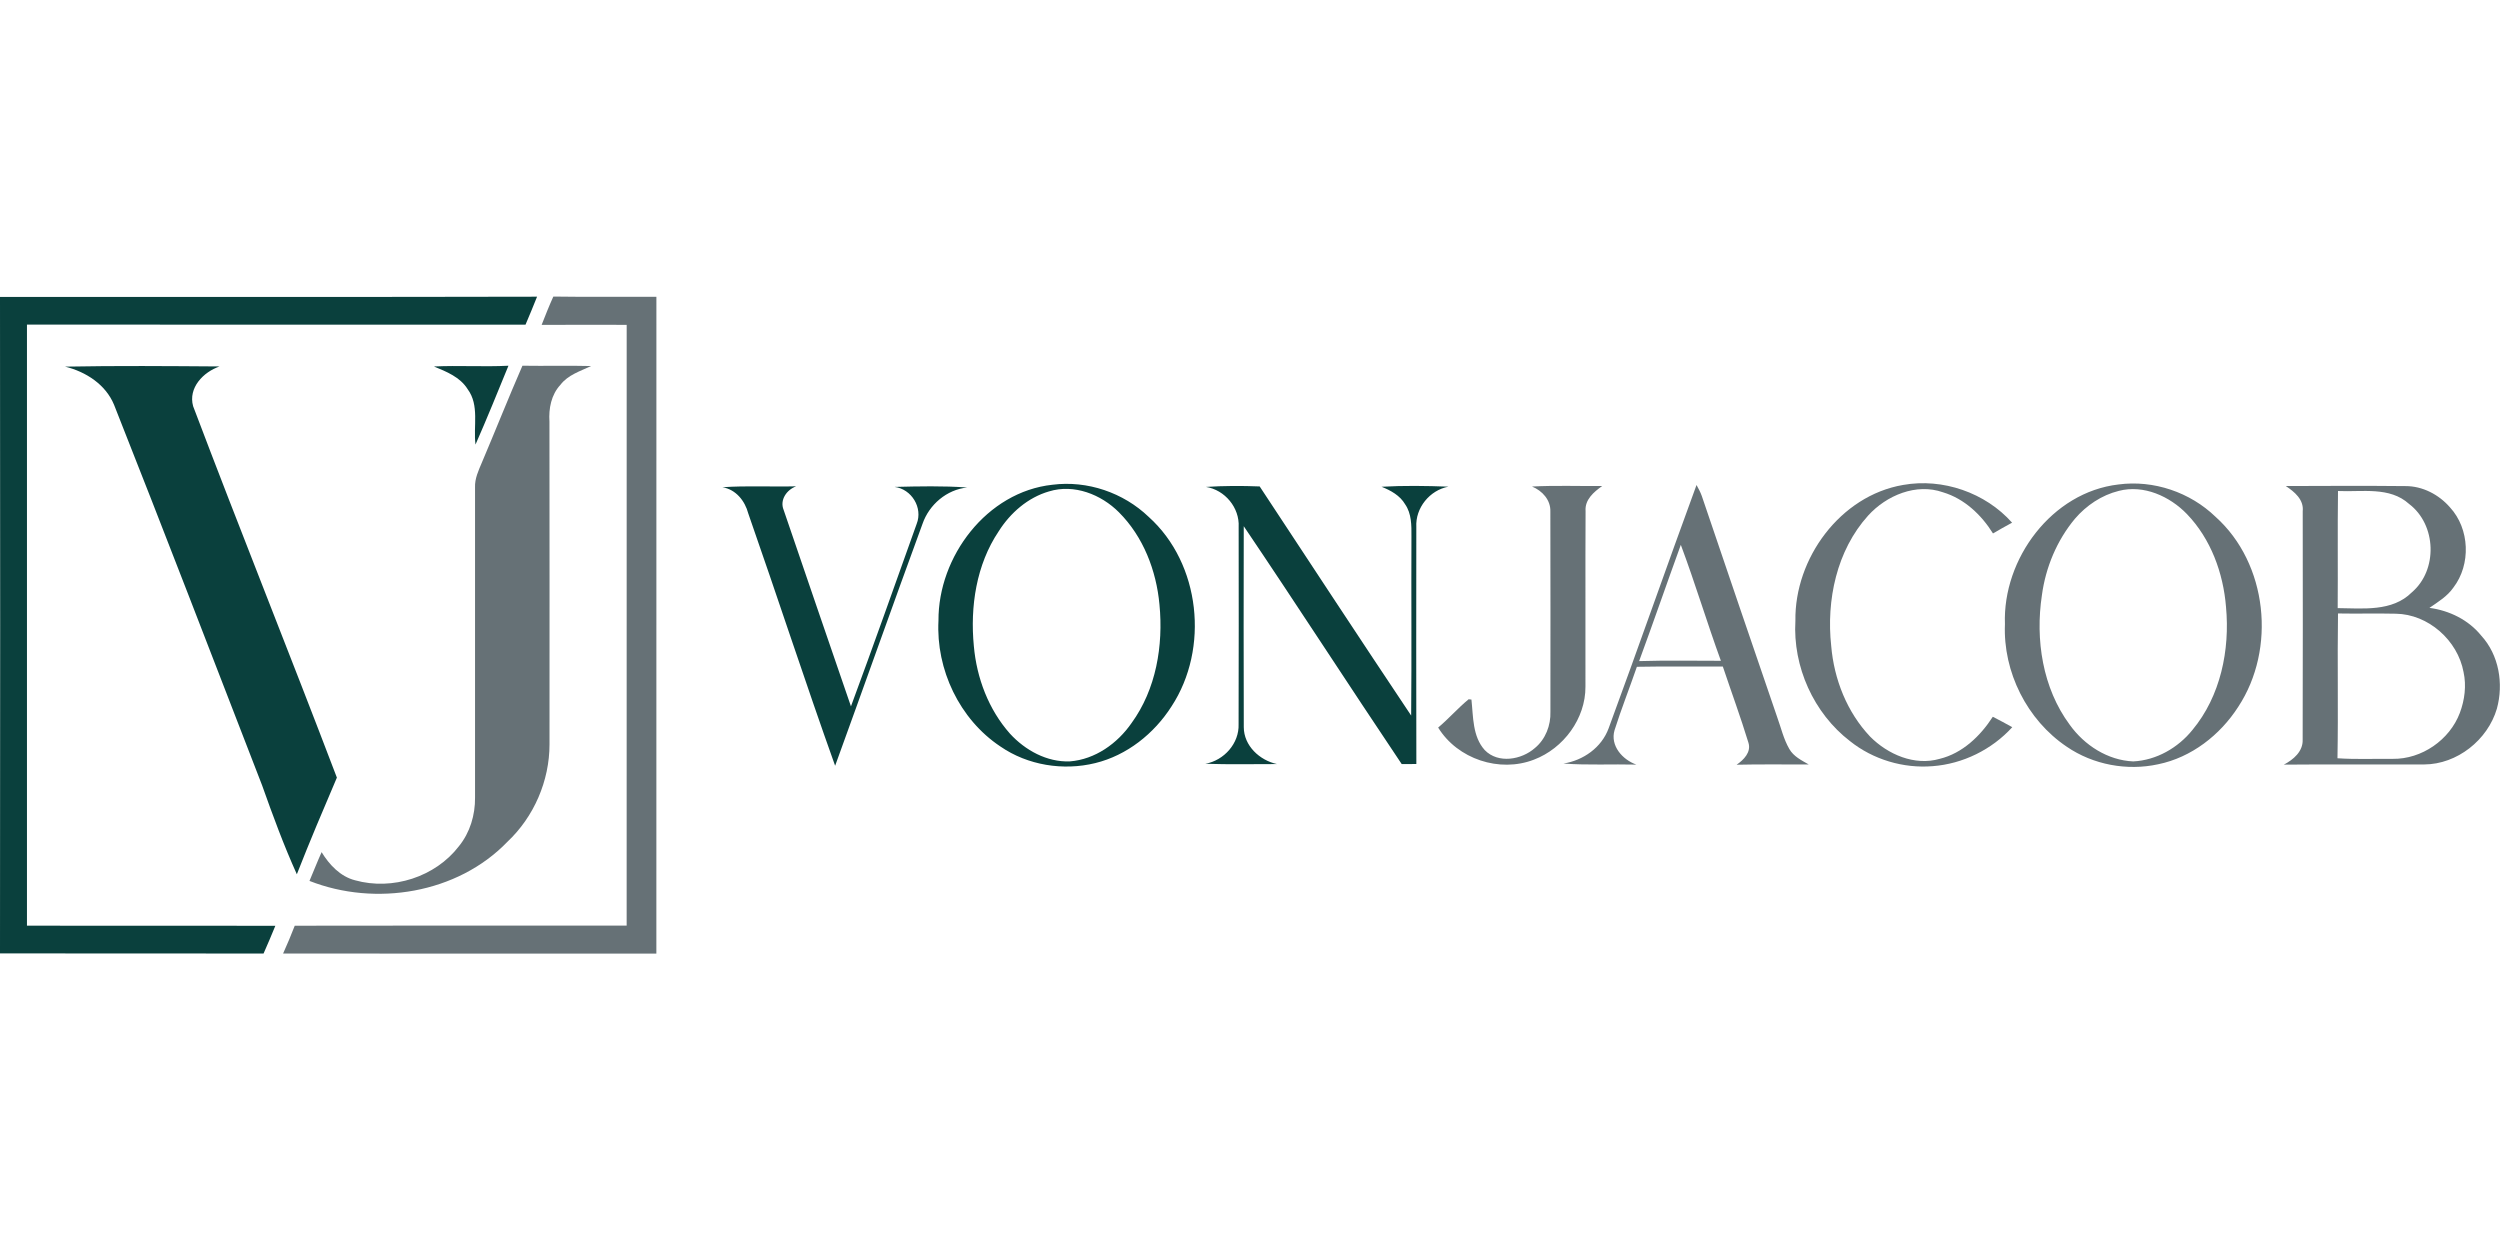
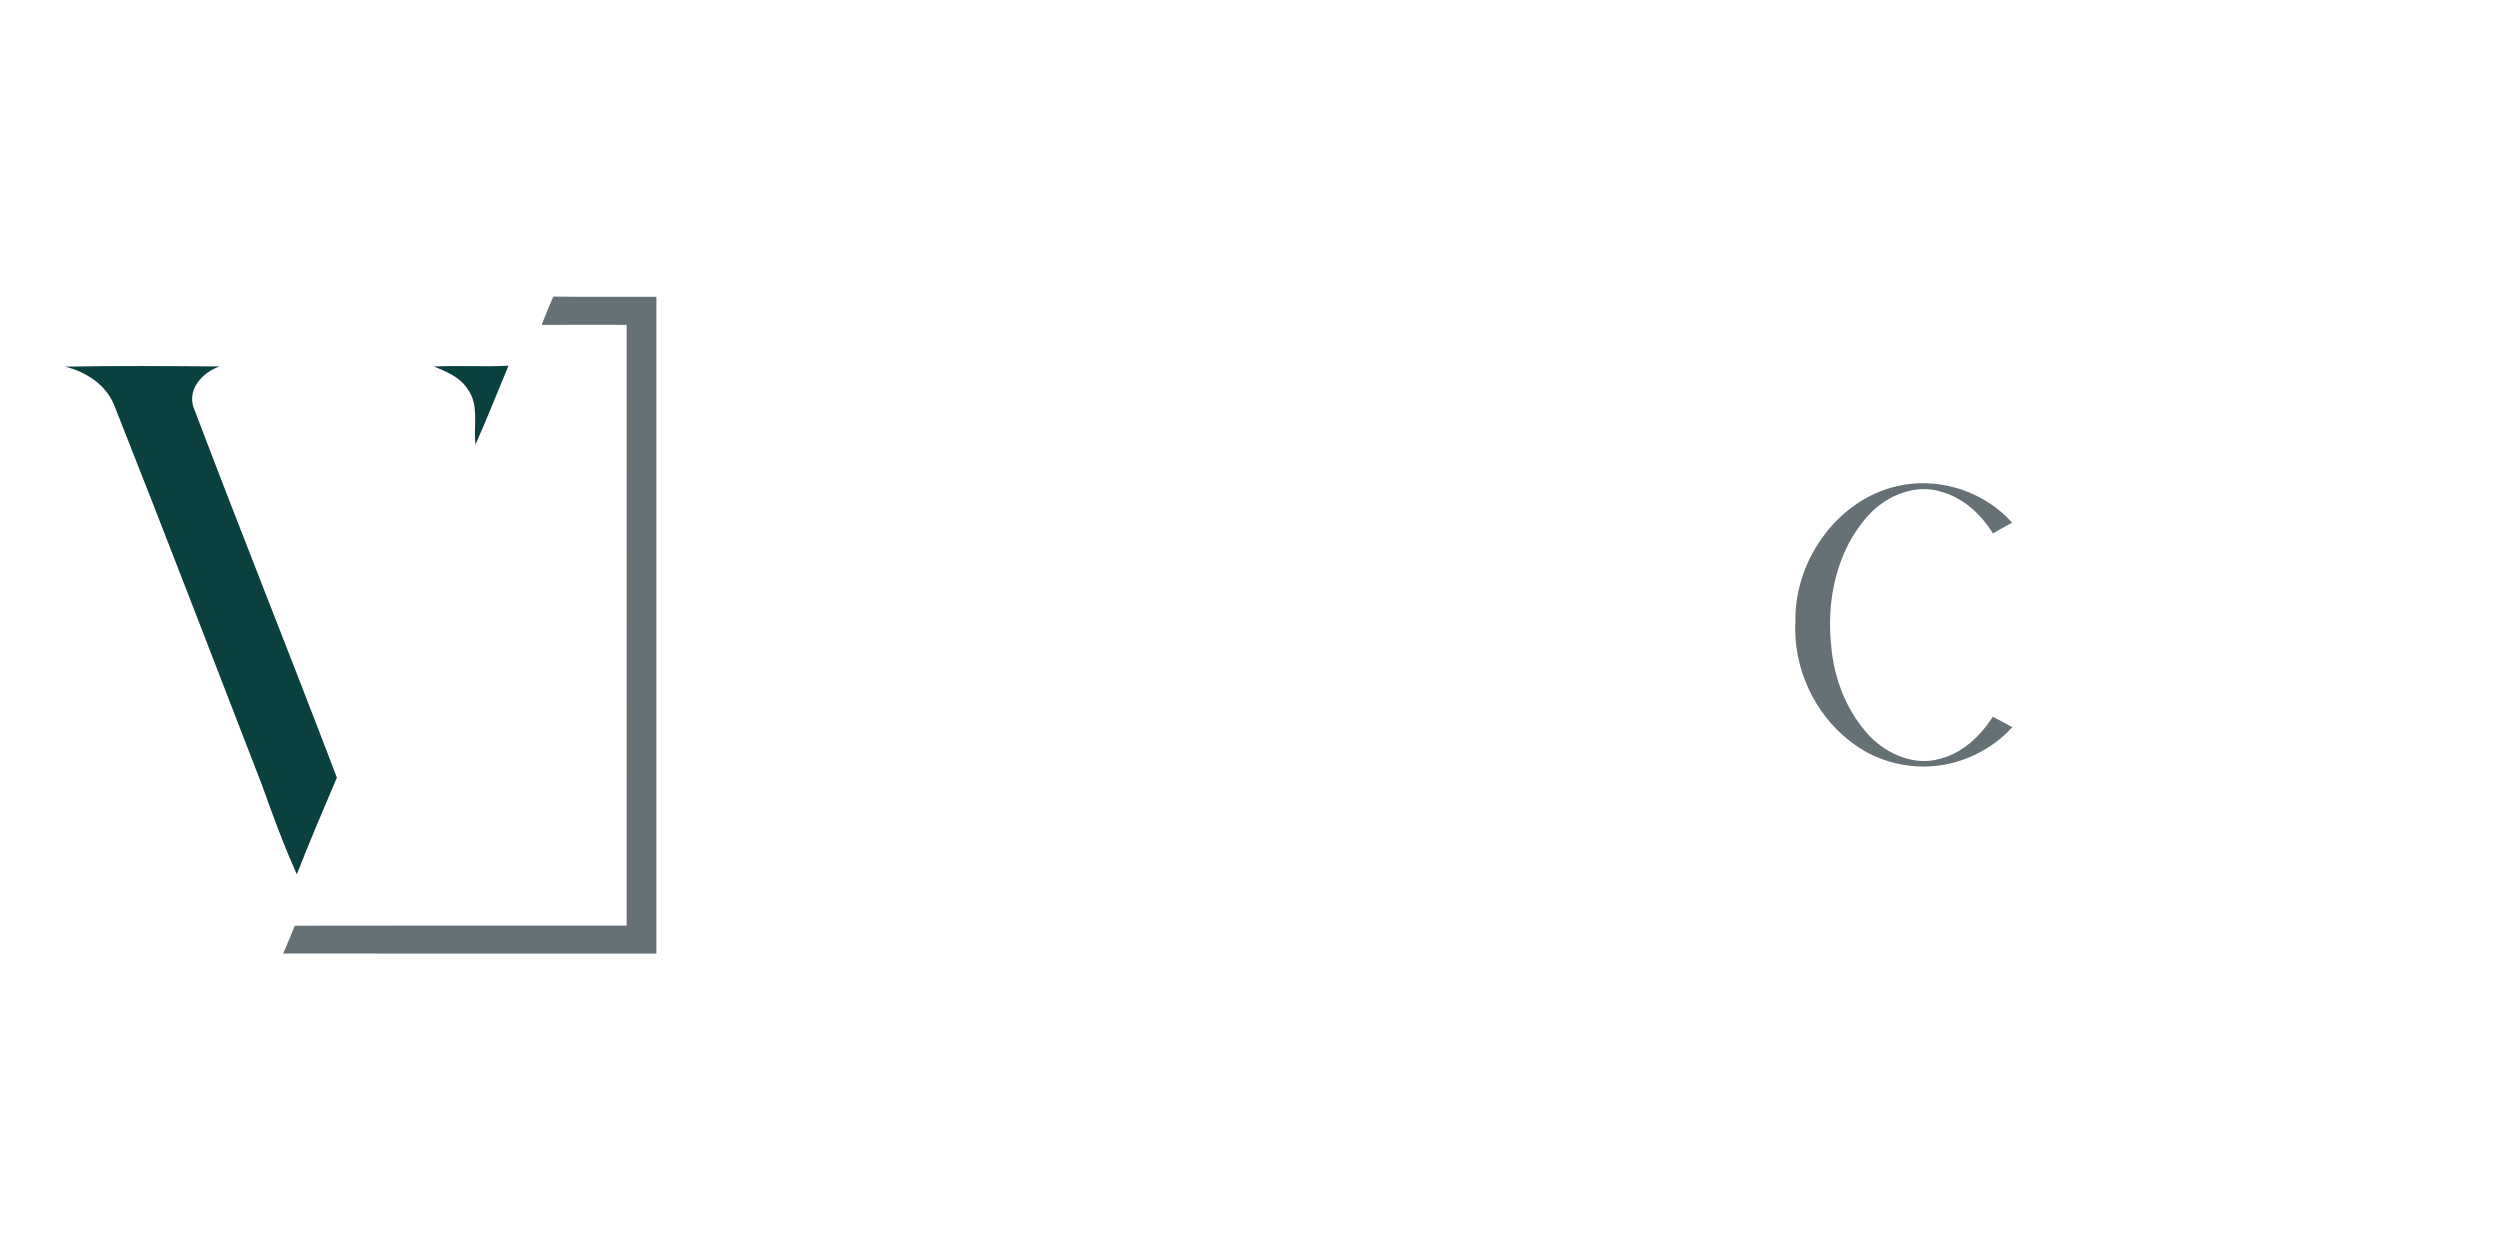
<svg xmlns="http://www.w3.org/2000/svg" viewBox="0 -94.812 799.25 399.625">
  <defs>
    <style>.cls-1{fill:#667176}.cls-2{fill:#0a403d}</style>
  </defs>
-   <path d="M0 .11C57.23.06 114.47.19 171.7.04c-1.2 2.99-2.42 5.98-3.69 8.94-53.13-.01-106.26 0-159.39-.01 0 64.05-.01 128.11 0 192.16 26.47.05 52.94-.02 79.41.03-1.21 2.98-2.47 5.93-3.77 8.87-28.08-.06-56.17.02-84.26-.04C.06 140.03.09 70.07 0 .11" class="cls-2" />
  <path d="M20.83 22.4c16.44-.32 32.92-.18 49.37-.06-5.19 1.77-10.1 6.84-8.46 12.71 15.02 39.69 30.86 79.07 45.96 118.74-4.38 10.25-8.74 20.52-12.8 30.9-4.18-9.26-7.7-18.83-11.1-28.41C68.07 115.7 52.49 75.06 36.46 34.59c-2.69-6.5-9.01-10.55-15.63-12.19m117.9-.05c7.93-.38 15.88.16 23.82-.24-3.45 8.42-6.86 16.87-10.53 25.2-.75-5.88 1.31-12.54-2.51-17.7-2.41-3.88-6.76-5.6-10.78-7.26" class="cls-2" />
  <path d="M176.9 0c10.98.17 21.96.02 32.95.08-.03 69.99-.02 139.98-.01 209.97-39.78 0-79.56 0-119.34-.01 1.32-2.93 2.58-5.9 3.73-8.9 35.37-.09 70.74-.02 106.11-.04.01-64.02.01-128.04.01-192.06-9.07-.01-18.13-.03-27.19.01 1.19-3.04 2.39-6.07 3.74-9.05" class="cls-1" />
-   <path d="M167.01 22.11c7.32.12 14.65-.09 21.97.1-3.46 1.64-7.38 2.82-9.81 6-2.94 3.16-3.79 7.6-3.51 11.78.05 34.38.02 68.76.02 103.14.01 11.67-4.97 23.2-13.47 31.19-15.96 16.55-42.19 20.79-63.27 12.5 1.31-3.06 2.51-6.17 3.88-9.2 2.45 4.02 5.99 7.81 10.71 9 11.91 3.33 25.64-1.05 33.19-10.9 3.54-4.35 5.21-9.98 5.15-15.54 0-33.05.01-66.1 0-99.15-.12-2.82 1.1-5.4 2.17-7.93 4.38-10.31 8.5-20.72 12.98-30.99Z" class="cls-1" />
-   <path d="M336.47 60.16c11.16-1.42 22.68 2.52 30.77 10.28 16.59 14.92 19.42 42.09 7.29 60.59-5.56 8.71-14.25 15.65-24.38 18.12-10.25 2.52-21.59.71-30.32-5.31-13.09-8.7-20.62-24.62-19.8-40.23-.12-20.5 15.46-41.19 36.44-43.45m-1.1 2.13c-6.76 1.96-12.36 6.86-16.08 12.74-7.18 10.68-9.17 24.1-7.95 36.71.9 10.2 4.71 20.28 11.54 27.99 4.86 5.31 11.83 9.17 19.18 8.87 8.07-.64 15.17-5.72 19.69-12.24 7.88-10.83 10.2-24.8 8.93-37.91-.99-10.85-5.17-21.7-12.95-29.48-5.7-5.72-14.37-9.15-22.36-6.68m-104.39-1.34c7.83-.54 15.7-.09 23.55-.29-3.01 1.09-5.32 4.34-4 7.55 7.18 20.93 14.29 41.89 21.52 62.8 7.17-19.38 14.06-38.88 21.01-58.34 2.04-5.13-1.61-11.13-7.06-11.82 7.74-.19 15.5-.37 23.22.19-6.55.66-12.16 5.46-14.29 11.61-9.44 25.74-18.57 51.59-27.94 77.35-9.57-26.77-18.37-53.83-27.77-80.67-1.06-4.03-3.96-7.66-8.24-8.38m154.57-.1c5.71-.37 11.45-.38 17.17-.15 16.11 24.44 32.16 48.92 48.43 73.25.18-19.09 0-38.19.09-57.28.02-3.49.06-7.26-2.01-10.25-1.65-2.83-4.6-4.44-7.55-5.62 7.11-.41 14.27-.3 21.39-.03-5.99 1.12-10.61 6.8-10.27 12.91-.03 25.25-.05 50.51.01 75.76-1.56 0-3.12.01-4.68.02-16.96-25.26-33.47-50.83-50.5-76.05-.03 21.41-.07 42.83.01 64.25.02 5.95 5.08 10.61 10.63 11.8-7.63-.02-15.26.17-22.89-.1 5.95-1.08 10.83-6.51 10.6-12.67.07-21.01.04-42.02.02-63.03.34-6.15-4.4-11.85-10.45-12.81" class="cls-2" />
  <path d="M608.4 60.23c12.66-2.27 26.33 2.45 34.86 12.06-2.06 1.11-4.09 2.26-6.1 3.44-3.71-5.95-9.14-11.1-15.97-13.15-8.56-3.04-18.1.99-23.95 7.44-10.07 11.15-13.4 27.06-11.8 41.69.9 10.64 5.05 21.16 12.44 28.97 5.66 5.7 14.21 9.43 22.23 7.11 7.31-1.78 13.01-7.3 16.99-13.45 2.09 1.07 4.16 2.17 6.22 3.33-6.5 7.15-15.79 11.74-25.44 12.46-9.38.78-19.05-2.11-26.42-7.99-11.65-8.94-18.33-23.84-17.47-38.49-.3-19.94 14.34-39.97 34.41-43.42" class="cls-1" />
-   <path d="M677.29 60.07c11.22-1.49 22.89 2.49 31.01 10.33 16.68 14.95 19.46 42.24 7.26 60.77-5.79 9.02-14.97 16.17-25.58 18.35-9.97 2.18-20.81.16-29.24-5.61-12.7-8.54-20.4-23.9-19.76-39.18-.77-20.88 15-42.2 36.31-44.66m.1 2.05c-5.5 1.36-10.39 4.65-14.05 8.93-5.76 6.92-9.34 15.52-10.54 24.41-2.14 14.21.19 29.69 8.9 41.44 4.68 6.54 12.14 11.36 20.31 11.71 7.4-.37 14.3-4.34 18.91-10.05 9-10.82 12.02-25.57 10.74-39.33-.87-10.85-4.85-21.75-12.48-29.68-5.49-5.7-13.85-9.49-21.79-7.43m-187.61-1.39c7.47-.39 14.96-.11 22.44-.16-2.68 1.9-5.6 4.36-5.31 8.02-.1 18.7 0 37.41-.04 56.11.06 10.22-7 19.75-16.45 23.34-11.01 4.28-24.45-.18-30.64-10.25 3.4-2.85 6.32-6.23 9.75-9.05.22.03.67.07.89.1.6 5.48.31 11.77 4.25 16.15 4.28 4.42 11.76 3.12 16.04-.66 3.41-2.81 5.1-7.24 4.96-11.6 0-21.34.04-42.67-.02-64 .13-3.71-2.6-6.67-5.87-8m52.6-.49c.62 1.14 1.25 2.28 1.69 3.52 7.97 23.6 16.05 47.16 24.11 70.73 1.23 3.4 2.04 6.99 3.87 10.15 1.36 2.39 3.91 3.63 6.21 4.95-7.69.03-15.38-.11-23.06.08 2.26-1.55 4.74-4.03 3.77-7.06-2.5-8.18-5.46-16.22-8.18-24.33-9.16.04-18.32-.1-27.48.08-2.33 6.77-4.97 13.44-7.14 20.27-1.46 4.96 2.55 9.44 6.98 11-7.78-.2-15.56.24-23.32-.34 6.35-.99 12.2-5.12 14.45-11.26 9.54-25.87 18.6-51.91 28.1-77.79m-5.02 19.13c-4.5 12.37-8.78 24.82-13.33 37.17 8.71-.27 17.43-.1 26.14-.1-4.47-12.28-8.23-24.82-12.81-37.07m193.4-18.8c12.75-.05 25.5-.11 38.25.02 5.47-.03 10.71 2.71 14.26 6.81 6.32 6.86 6.74 18.24 1.09 25.62-1.95 2.81-4.91 4.61-7.67 6.5 6.36.85 12.46 3.81 16.54 8.85 5.71 6.21 7.22 15.4 5.02 23.39-2.94 10.01-12.73 17.78-23.24 17.82-14.95.05-29.9-.08-44.85.06 3.02-1.6 6.14-4.2 6-7.97.08-24.34.04-48.7.02-73.05.4-3.71-2.65-6.23-5.42-8.05m16.6 39.03c8.03.07 17.44 1.22 23.69-5.03 8.38-7.14 7.91-21.62-.85-28.26-6.22-5.66-15.11-3.78-22.74-4.15-.17 12.48 0 24.96-.1 37.44m-.07 48c5.88.4 11.79.13 17.68.19 9.25.13 18.18-6.04 21.44-14.68 1.55-4.14 2.14-8.71 1.19-13.06-1.86-10.13-11.28-18.52-21.67-18.66-6.16-.15-12.31.04-18.47-.08-.23 15.42.11 30.86-.17 46.29" class="cls-1" />
</svg>